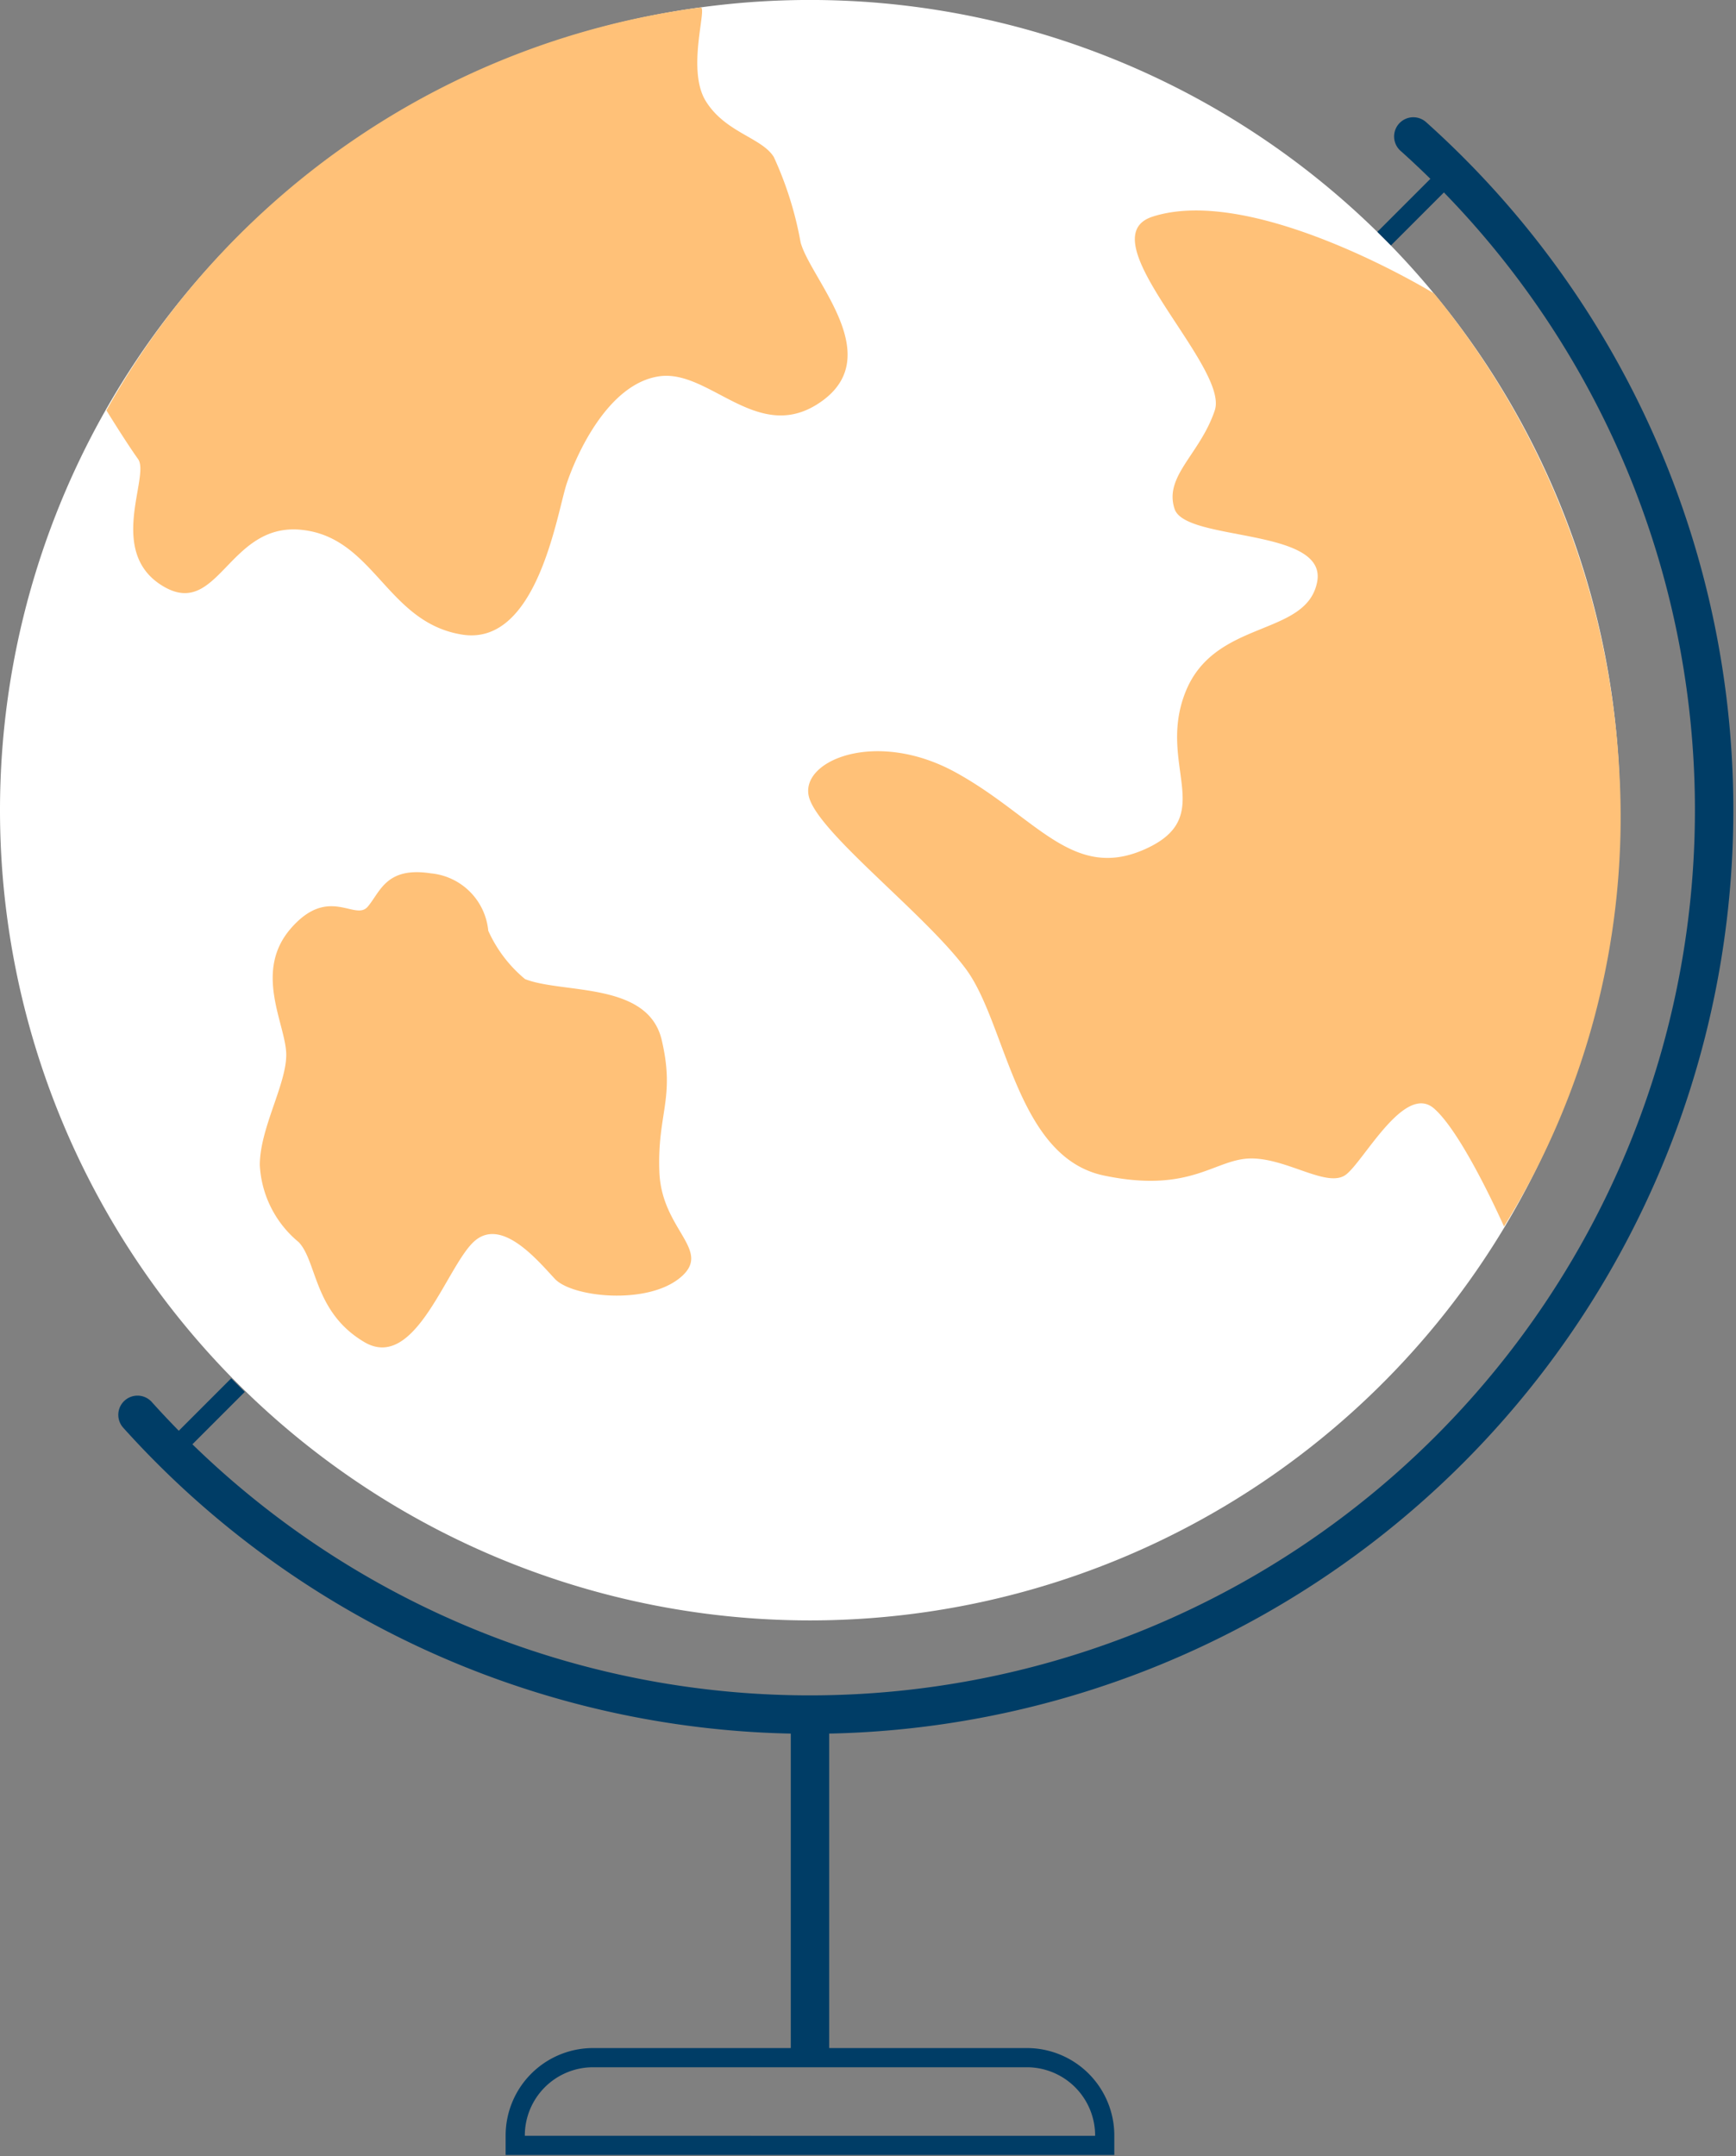
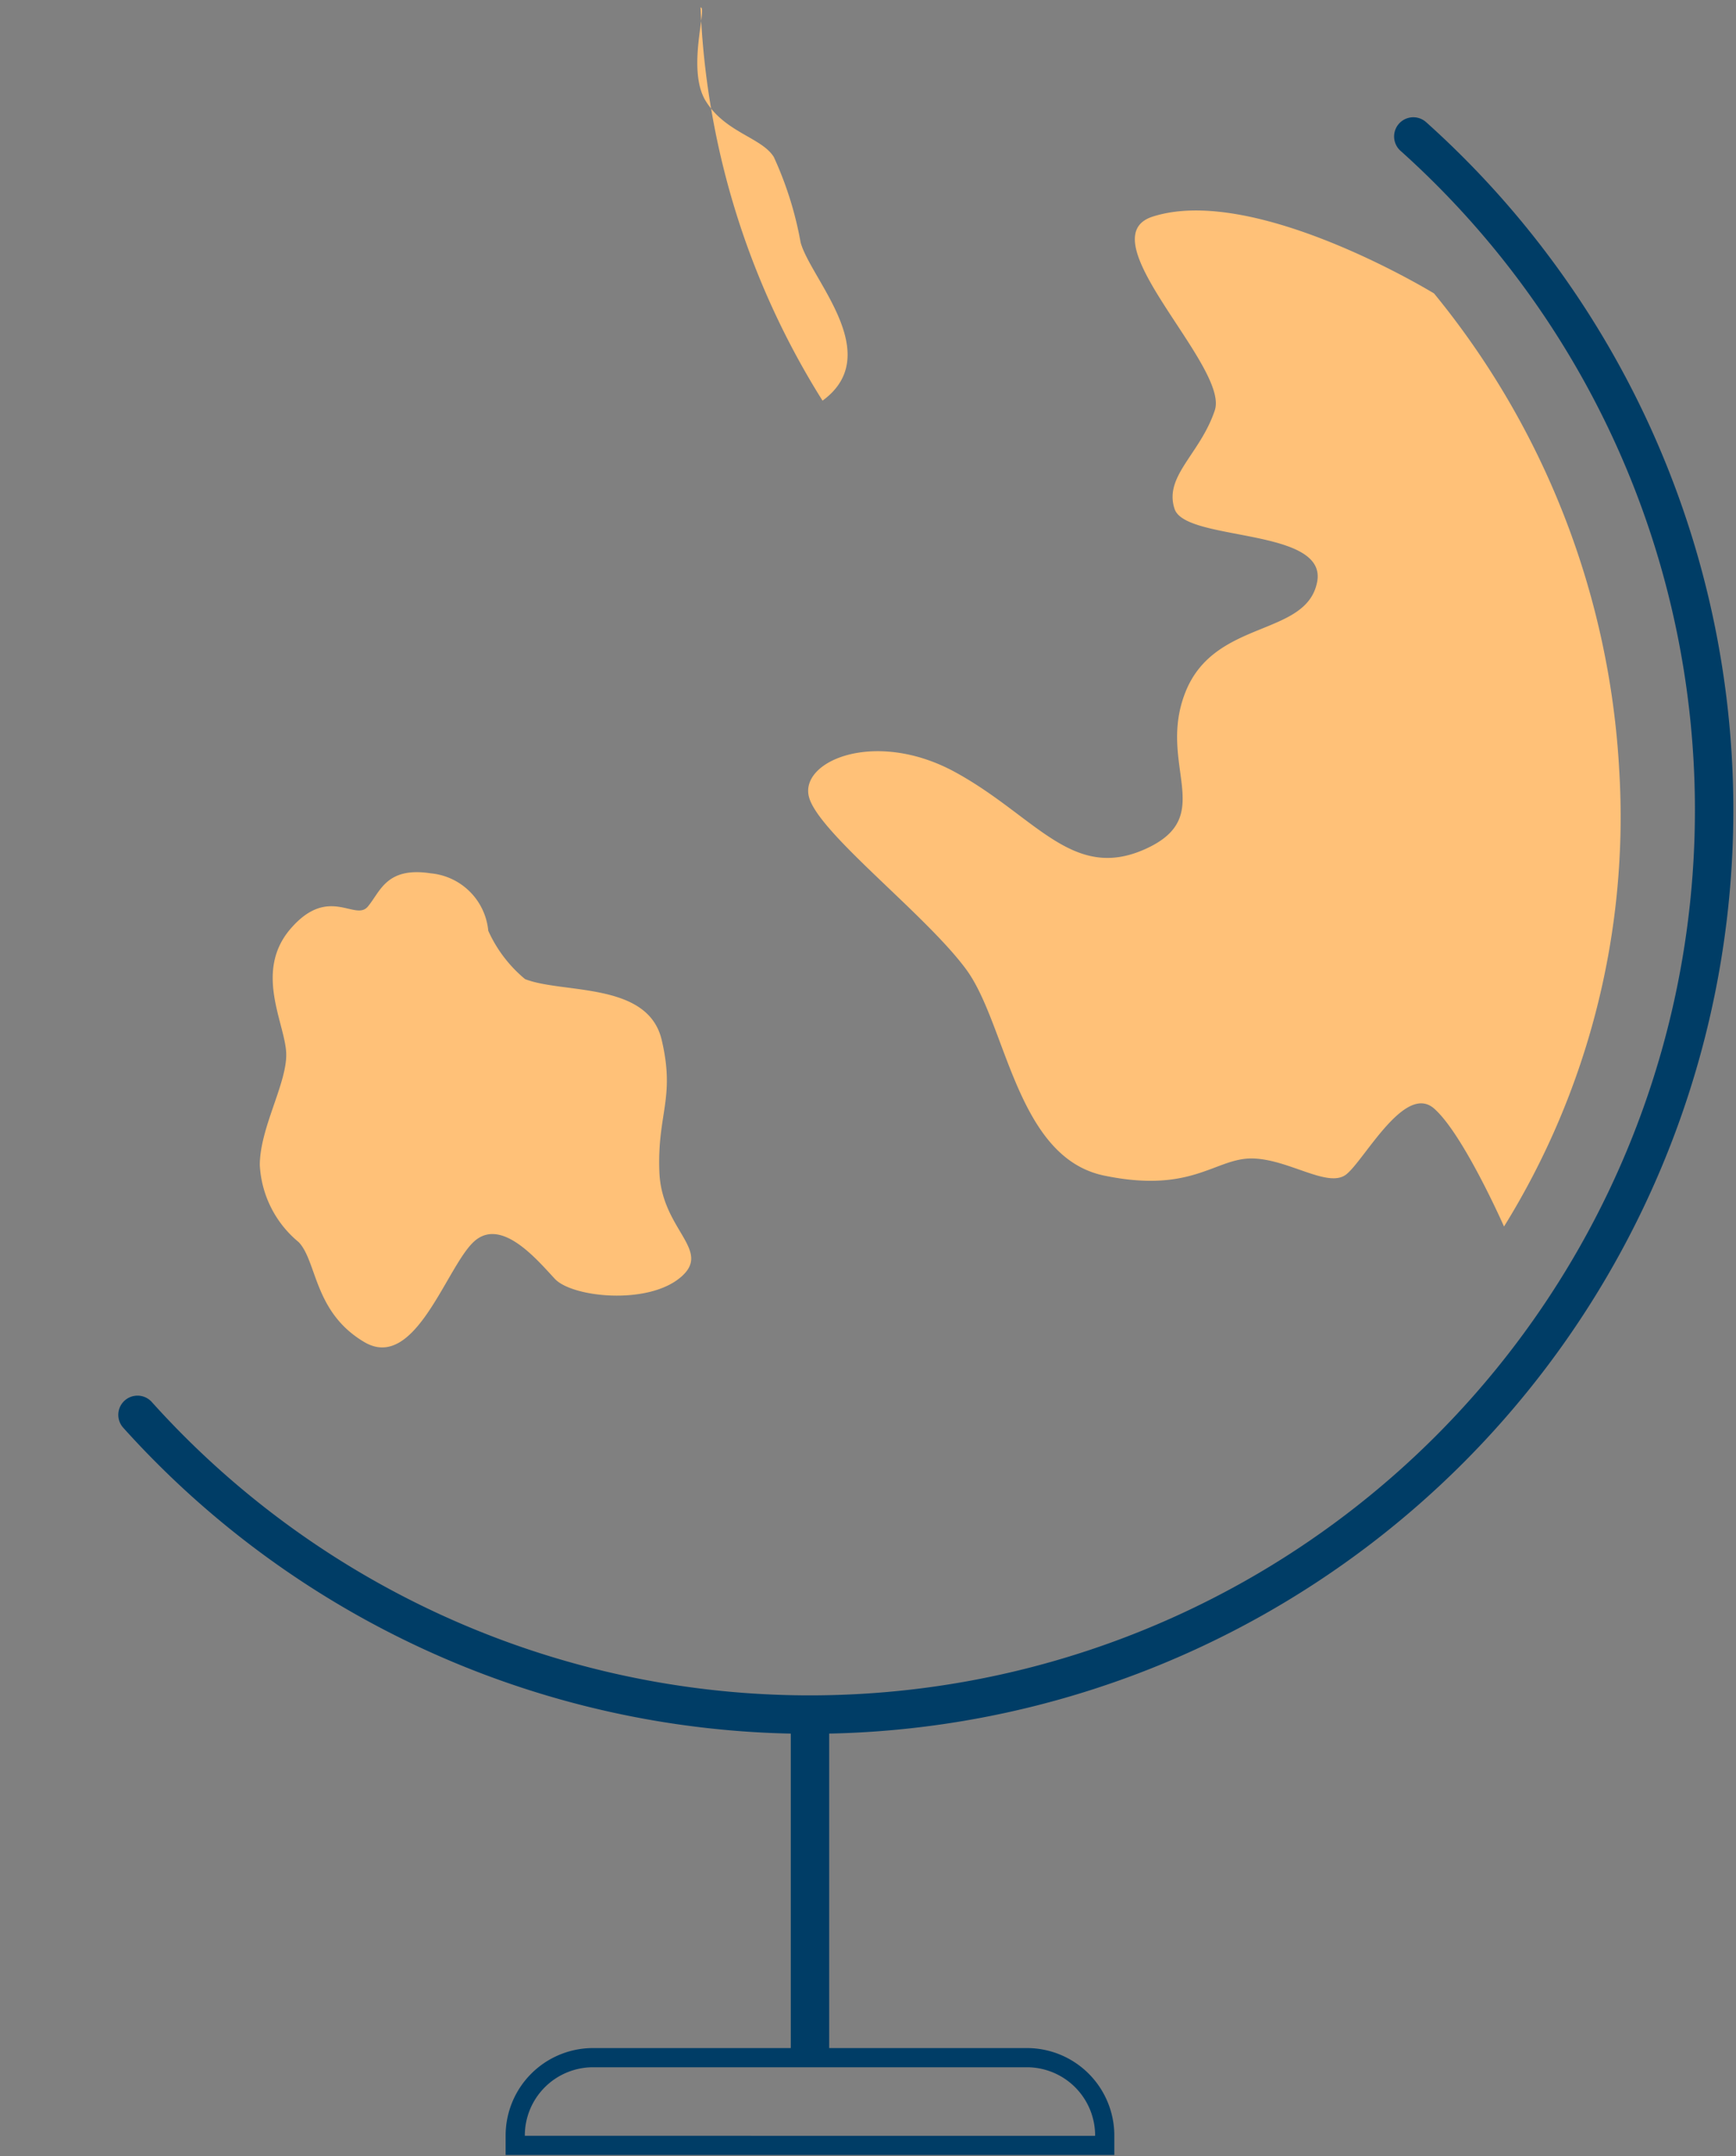
<svg xmlns="http://www.w3.org/2000/svg" width="68.823" height="85.462" viewBox="0 0 68.823 85.462">
  <rect x="0" y="0" width="68.823" height="85.462" fill="#808080" stroke="none" />
  <defs>
    <clipPath id="clip-path">
      <rect id="Rectangle_71" data-name="Rectangle 71" width="68.823" height="85.462" fill="none" />
    </clipPath>
  </defs>
  <g id="ikonka_globus" data-name="ikonka globus" transform="translate(0 0)">
    <g id="Group_93" data-name="Group 93" transform="translate(0 0)" clip-path="url(#clip-path)">
-       <path id="Path_300" data-name="Path 300" d="M0,32.112A32.112,32.112,0,1,1,32.112,64.223,32.112,32.112,0,0,1,0,32.112" transform="translate(0 0)" fill="#fff" />
      <path id="Path_301" data-name="Path 301" d="M55.387,4.771A35.848,35.848,0,1,1,4.808,55.438" transform="translate(0.643 0.638)" fill="none" stroke="#003d66" stroke-linecap="round" stroke-miterlimit="10" stroke-width="1.523" />
      <line id="Line_183" data-name="Line 183" y2="13.592" transform="translate(32.112 67.96)" fill="none" stroke="#003d66" stroke-miterlimit="10" stroke-width="1.523" />
-       <path id="Path_302" data-name="Path 302" d="M27.274.26c.287-.04-.567,2.451.205,3.706s2.221,1.449,2.7,2.221a13.98,13.98,0,0,1,1.062,3.381c.387,1.449,3.381,4.442.87,6.277s-4.443-1.256-6.471-.966-3.283,3.091-3.67,4.249-1.159,6.471-4.153,5.988-3.476-3.864-6.374-4.153-3.283,3.574-5.5,2.221-.483-4.346-.966-5.022-1.256-1.931-1.256-1.931A31.7,31.7,0,0,1,27.274.26" transform="translate(0.498 0.035)" fill="#ffc178" />
+       <path id="Path_302" data-name="Path 302" d="M27.274.26c.287-.04-.567,2.451.205,3.706s2.221,1.449,2.7,2.221a13.98,13.98,0,0,1,1.062,3.381c.387,1.449,3.381,4.442.87,6.277A31.7,31.7,0,0,1,27.274.26" transform="translate(0.498 0.035)" fill="#ffc178" />
      <path id="Path_303" data-name="Path 303" d="M41.919,7.6c-2.65.851,3.042,5.94,2.462,7.678s-2.028,2.608-1.593,3.911,6.084.724,5.649,2.9-4.056,1.449-5.215,4.346,1.3,4.926-1.594,6.23-4.346-1.3-7.532-3.043-6.23-.434-5.794,1.015,4.636,4.636,6.229,6.808,1.981,7.437,5.457,8.162,4.394-.677,5.843-.677,3.042,1.207,3.766.628,2.318-3.621,3.477-2.608,2.773,4.677,2.773,4.677a30.8,30.8,0,0,0,4.567-18.1,32.612,32.612,0,0,0-7.34-18.881S45.976,6.3,41.919,7.6" transform="translate(3.779 0.985)" fill="#ffc178" />
      <path id="Path_304" data-name="Path 304" d="M19.6,34.727c1.5.592,4.872.091,5.418,2.413s-.183,2.914-.092,5.236,2.14,3.1.82,4.189-4.28.773-4.962.045-2.139-2.5-3.232-1.457-2.322,5.144-4.325,3.96-1.866-3.187-2.6-3.96A4.238,4.238,0,0,1,9.085,42.1c0-1.457,1.048-3.187,1.048-4.371s-1.321-3.278.181-5.008,2.55-.273,3.051-.865.728-1.593,2.5-1.32a2.523,2.523,0,0,1,2.277,2.275A5.319,5.319,0,0,0,19.6,34.727" transform="translate(1.215 4.078)" fill="#ffc178" />
      <path id="Path_305" data-name="Path 305" d="M21.1,71.933H38.3a3.087,3.087,0,0,1,3.087,3.087v.39H18.017v-.39A3.087,3.087,0,0,1,21.1,71.933Z" transform="translate(2.409 9.62)" fill="none" stroke="#003d66" stroke-miterlimit="10" stroke-width="0.761" />
-       <line id="Line_184" data-name="Line 184" x1="2.559" y2="2.559" transform="translate(54.874 6.899)" fill="none" stroke="#003d66" stroke-miterlimit="10" stroke-width="0.761" />
-       <line id="Line_185" data-name="Line 185" x1="2.559" y2="2.559" transform="translate(6.875 54.898)" fill="none" stroke="#003d66" stroke-miterlimit="10" stroke-width="0.761" />
    </g>
  </g>
</svg>